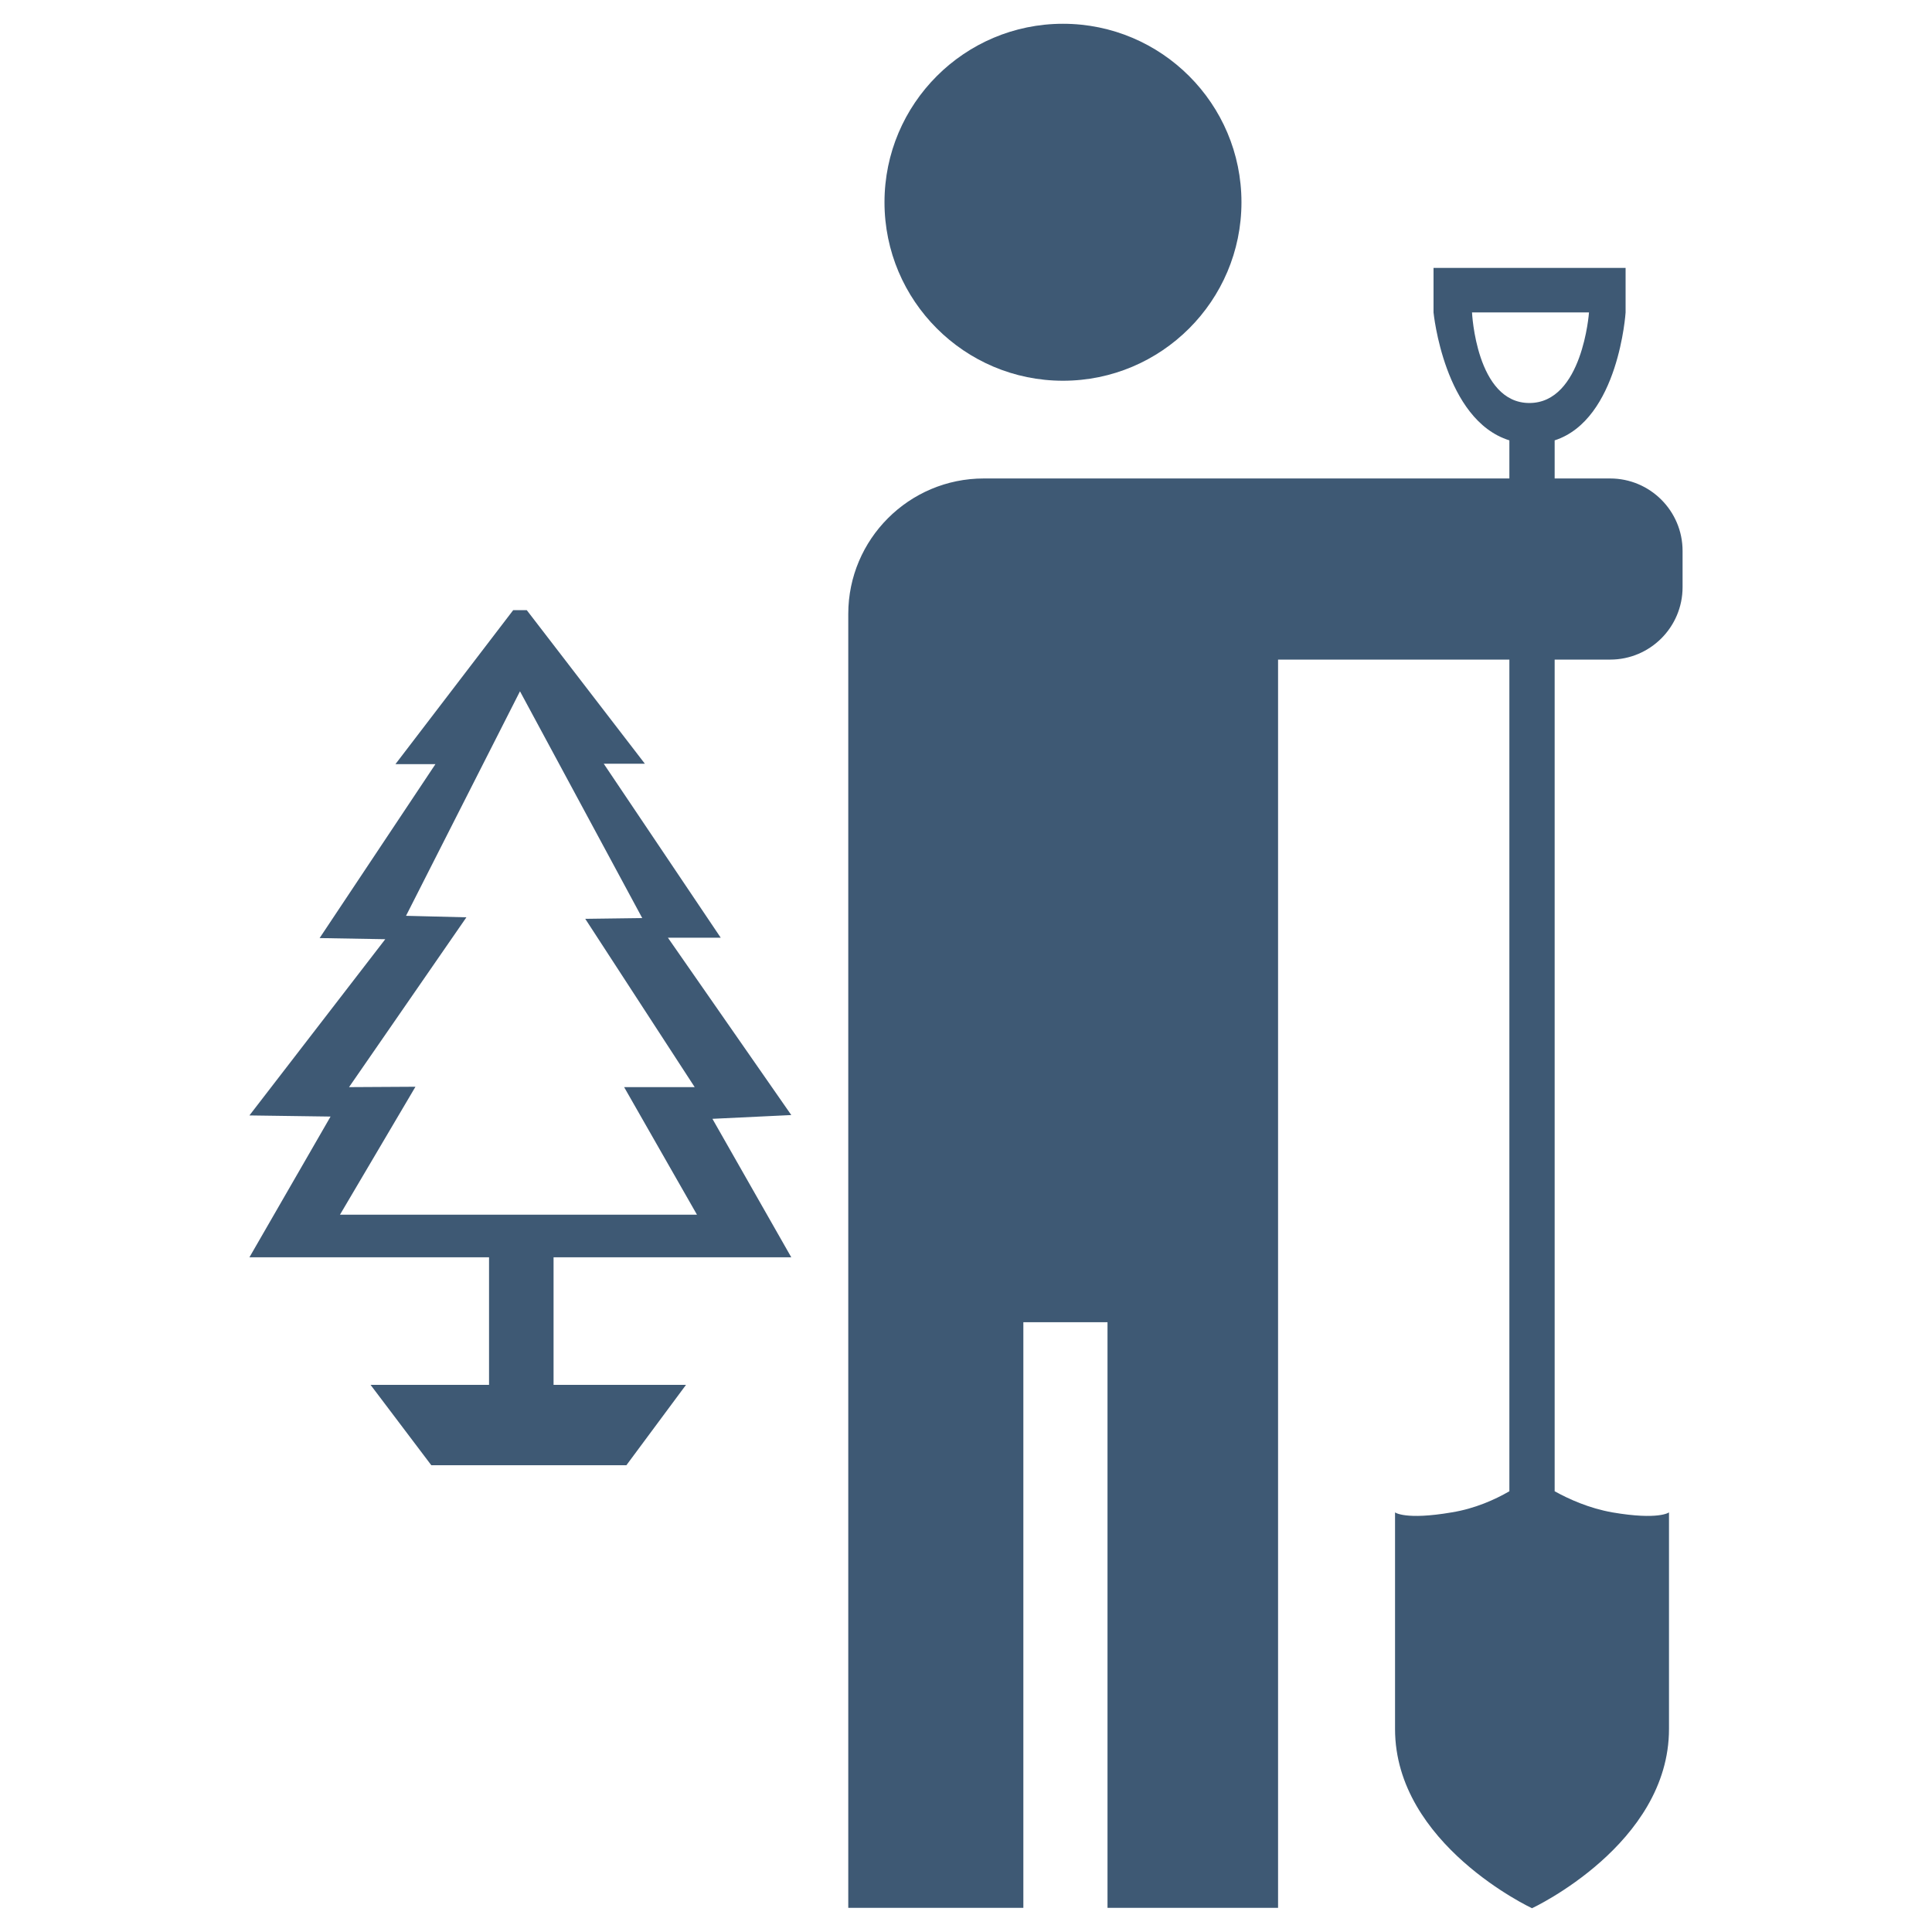
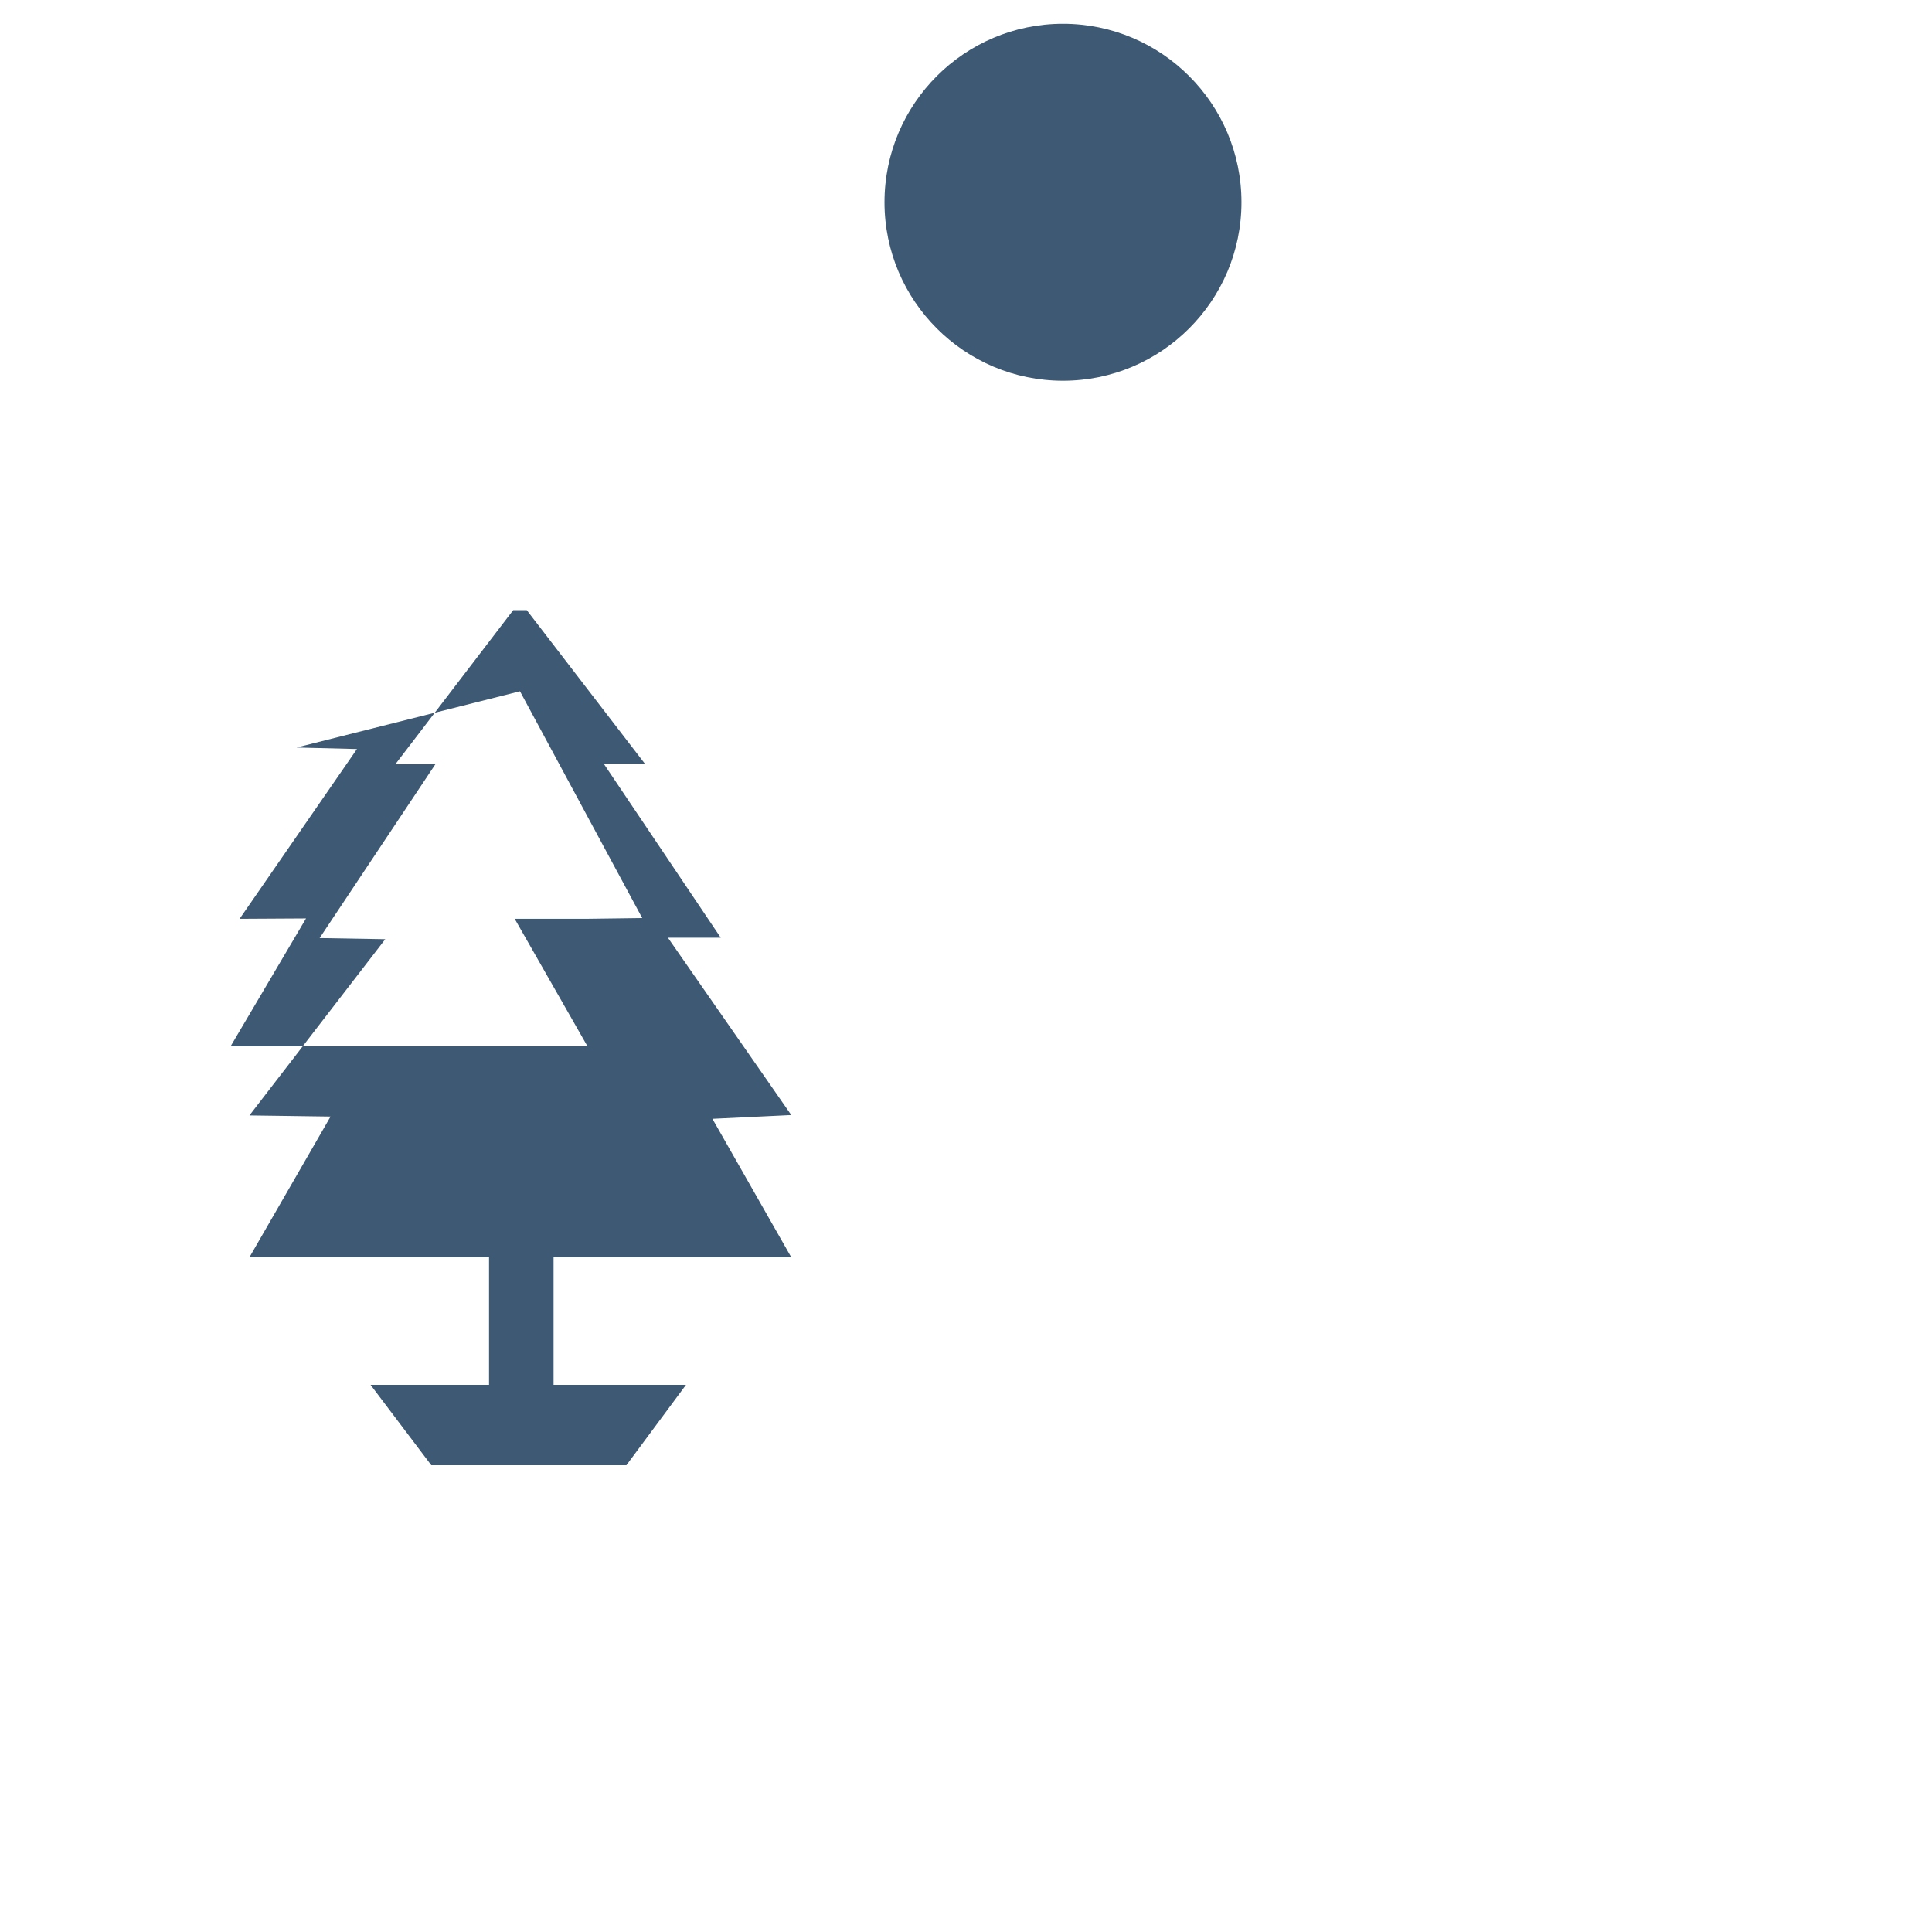
<svg xmlns="http://www.w3.org/2000/svg" id="Layer_1" x="0px" y="0px" viewBox="0 0 512 512" style="enable-background:new 0 0 512 512;" xml:space="preserve">
  <style type="text/css">	.st0{fill:#3E5974;}</style>
  <g>
    <path class="st0" d="M329,53.6c0,26.1-21.2,47.3-47.3,47.3s-47.3-21.2-47.3-47.3c0-26.1,21.2-47.3,47.3-47.3S329,27.5,329,53.6" />
-     <path class="st0" d="M426.7,174.8c10.6,0,19.2-8.6,19.2-19.2V146c0-10.6-8.6-19.2-19.2-19.2H412v-10.1c17-5.5,18.8-33.9,18.8-33.9  V71h-50.9v11.8c0,0,2.8,28.5,20.1,33.9v10.1l-139.3,0c-19.8,0-35.9,16.1-35.9,35.9v342.9h46.4V350.4h22.3v155.2h45.2V174.8h61.3  v220.4c-3.8,2.2-9.1,4.6-15.3,5.6c-12.3,2.1-15,0-15,0v57.4c0,30.6,36.3,47.5,36.3,47.5s36.3-16.9,36.3-47.5v-57.4  c0,0-2.7,2.1-15,0c-6.2-1.1-11.5-3.5-15.3-5.6l0-220.4L426.7,174.8z M390.1,82.8h31c0,0-1.7,24-15.8,24  C391.2,106.8,390.1,82.8,390.1,82.8z" />
-     <path class="st0" d="M137.8,183.2l32.4,60.1l-15.1,0.2l29,44.6h-18.7l19.3,33.8l-94.6,0l20-33.9l-17.6,0.1l31.1-45l-16-0.4  L137.8,183.2z M139.6,161.7h-3.6l-31.2,40.8h10.6l-30.7,46.1l17.4,0.3l-36,46.7l21.5,0.3l-21.5,37.3h63.5v33.8H98.2l16.1,21.3H166  l15.8-21.3h-35.1v-33.8h63l-20.9-36.7l20.9-1l-32.7-47h14l-31-46.1h10.9L139.6,161.7z" />
+     <path class="st0" d="M137.8,183.2l32.4,60.1l-15.1,0.2h-18.7l19.3,33.8l-94.6,0l20-33.9l-17.6,0.1l31.1-45l-16-0.4  L137.8,183.2z M139.6,161.7h-3.6l-31.2,40.8h10.6l-30.7,46.1l17.4,0.3l-36,46.7l21.5,0.3l-21.5,37.3h63.5v33.8H98.2l16.1,21.3H166  l15.8-21.3h-35.1v-33.8h63l-20.9-36.7l20.9-1l-32.7-47h14l-31-46.1h10.9L139.6,161.7z" />
  </g>
</svg>